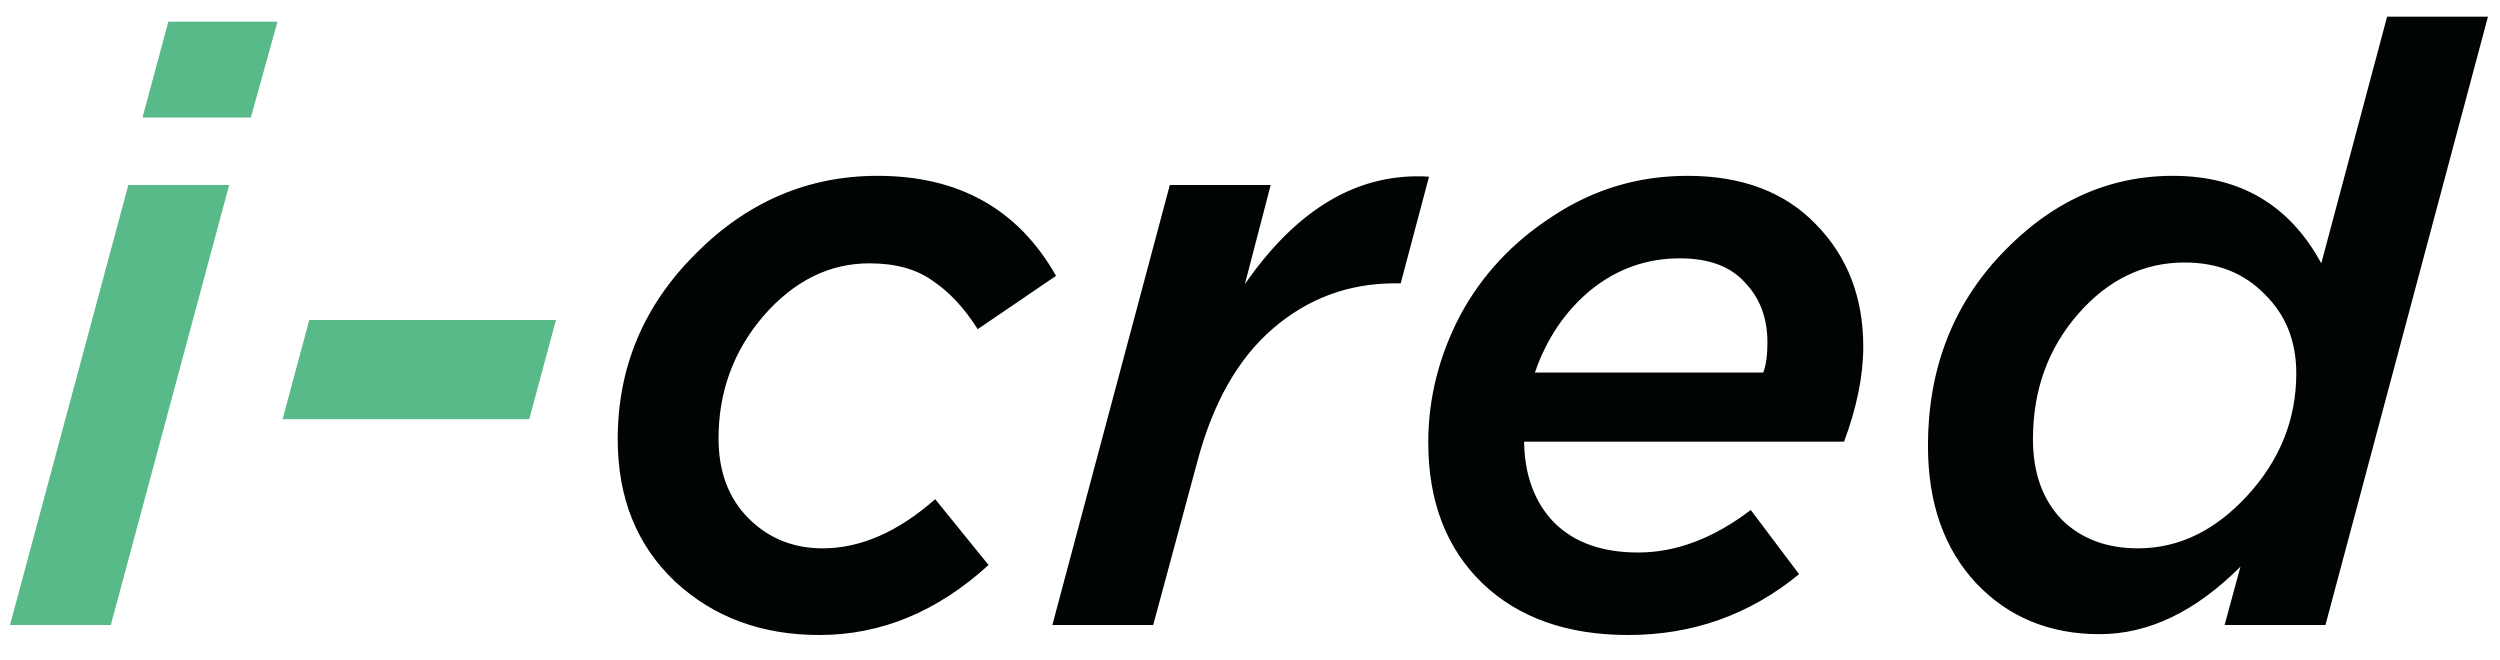
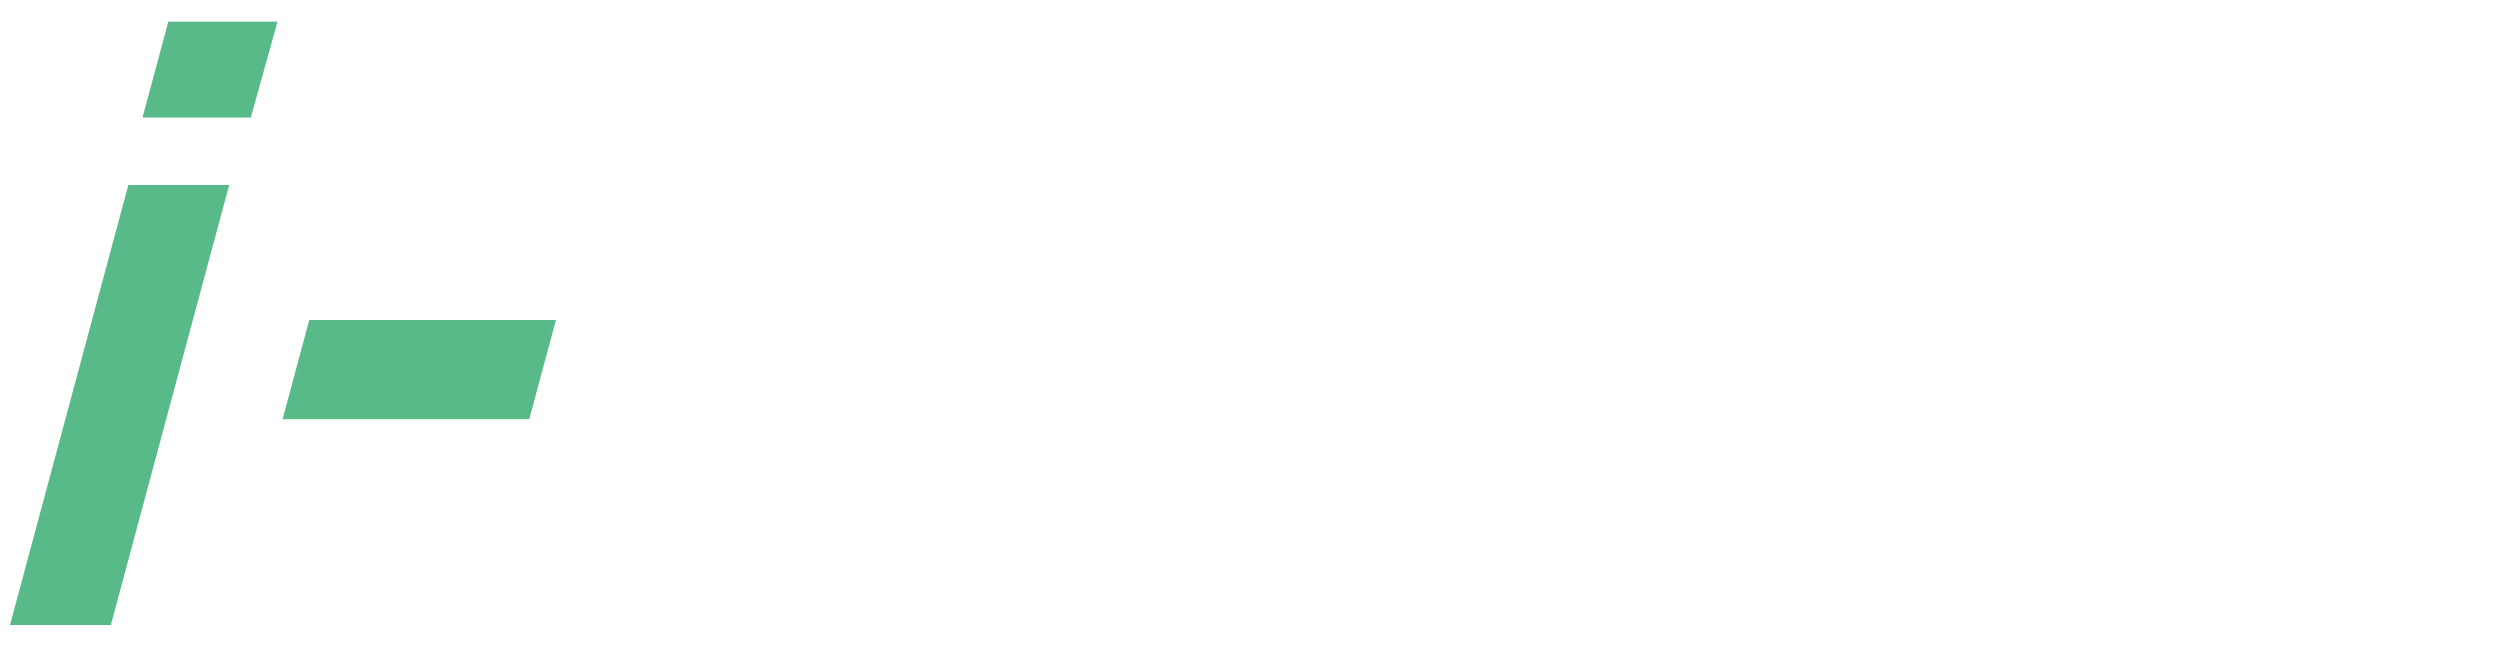
<svg xmlns="http://www.w3.org/2000/svg" width="72" height="19" viewBox="0 0 72 19" fill="none">
  <path d="M4.104 3.384L4.848 0.624H7.992L7.224 3.384H4.104ZM0.288 18L3.696 5.328H6.6L3.192 18H0.288ZM8.139 12.072L8.907 9.216H16.011L15.243 12.072H8.139Z" fill="#58BA89" />
-   <path d="M23.598 18.288C21.934 18.288 20.55 17.776 19.446 16.752C18.342 15.712 17.79 14.344 17.79 12.648C17.79 10.584 18.534 8.808 20.022 7.32C21.51 5.816 23.262 5.064 25.278 5.064C27.614 5.064 29.326 6.024 30.414 7.944L28.158 9.48C27.774 8.872 27.342 8.408 26.862 8.088C26.398 7.752 25.79 7.584 25.038 7.584C23.886 7.584 22.87 8.088 21.99 9.096C21.126 10.104 20.694 11.28 20.694 12.624C20.694 13.584 20.982 14.352 21.558 14.928C22.134 15.504 22.846 15.792 23.694 15.792C24.782 15.792 25.862 15.32 26.934 14.376L28.47 16.272C26.998 17.616 25.374 18.288 23.598 18.288ZM30.308 18L33.691 5.328H36.596L35.852 8.184C37.371 5.992 39.139 4.96 41.156 5.088L40.34 8.16H40.172C38.843 8.16 37.675 8.592 36.667 9.456C35.66 10.32 34.931 11.6 34.483 13.296L33.212 18H30.308ZM43.894 12.72C43.91 13.696 44.198 14.472 44.758 15.048C45.334 15.624 46.142 15.912 47.182 15.912C48.27 15.912 49.35 15.504 50.422 14.688L51.814 16.536C50.39 17.704 48.75 18.288 46.894 18.288C45.134 18.288 43.734 17.792 42.694 16.8C41.654 15.792 41.134 14.44 41.134 12.744C41.134 11.48 41.438 10.264 42.046 9.096C42.67 7.928 43.566 6.968 44.734 6.216C45.902 5.448 47.19 5.064 48.598 5.064C50.166 5.064 51.398 5.528 52.294 6.456C53.206 7.384 53.662 8.56 53.662 9.984C53.662 10.816 53.478 11.728 53.11 12.72H43.894ZM44.206 10.728H50.782C50.862 10.52 50.902 10.232 50.902 9.864C50.902 9.16 50.686 8.584 50.254 8.136C49.838 7.672 49.214 7.44 48.382 7.44C47.422 7.44 46.566 7.744 45.814 8.352C45.078 8.96 44.542 9.752 44.206 10.728ZM60.469 18.264C59.029 18.264 57.845 17.776 56.917 16.8C55.989 15.808 55.525 14.488 55.525 12.84C55.525 10.648 56.229 8.808 57.637 7.32C59.061 5.816 60.709 5.064 62.581 5.064C64.517 5.064 65.941 5.904 66.853 7.584L68.749 0.48H71.653L66.973 18H64.069L64.525 16.32C63.229 17.616 61.877 18.264 60.469 18.264ZM61.573 15.792C62.741 15.792 63.789 15.288 64.717 14.28C65.661 13.256 66.133 12.08 66.133 10.752C66.133 9.824 65.829 9.064 65.221 8.472C64.629 7.864 63.861 7.56 62.917 7.56C61.733 7.56 60.709 8.056 59.845 9.048C58.981 10.04 58.549 11.24 58.549 12.648C58.549 13.608 58.821 14.376 59.365 14.952C59.925 15.512 60.661 15.792 61.573 15.792Z" fill="#000405" />
</svg>